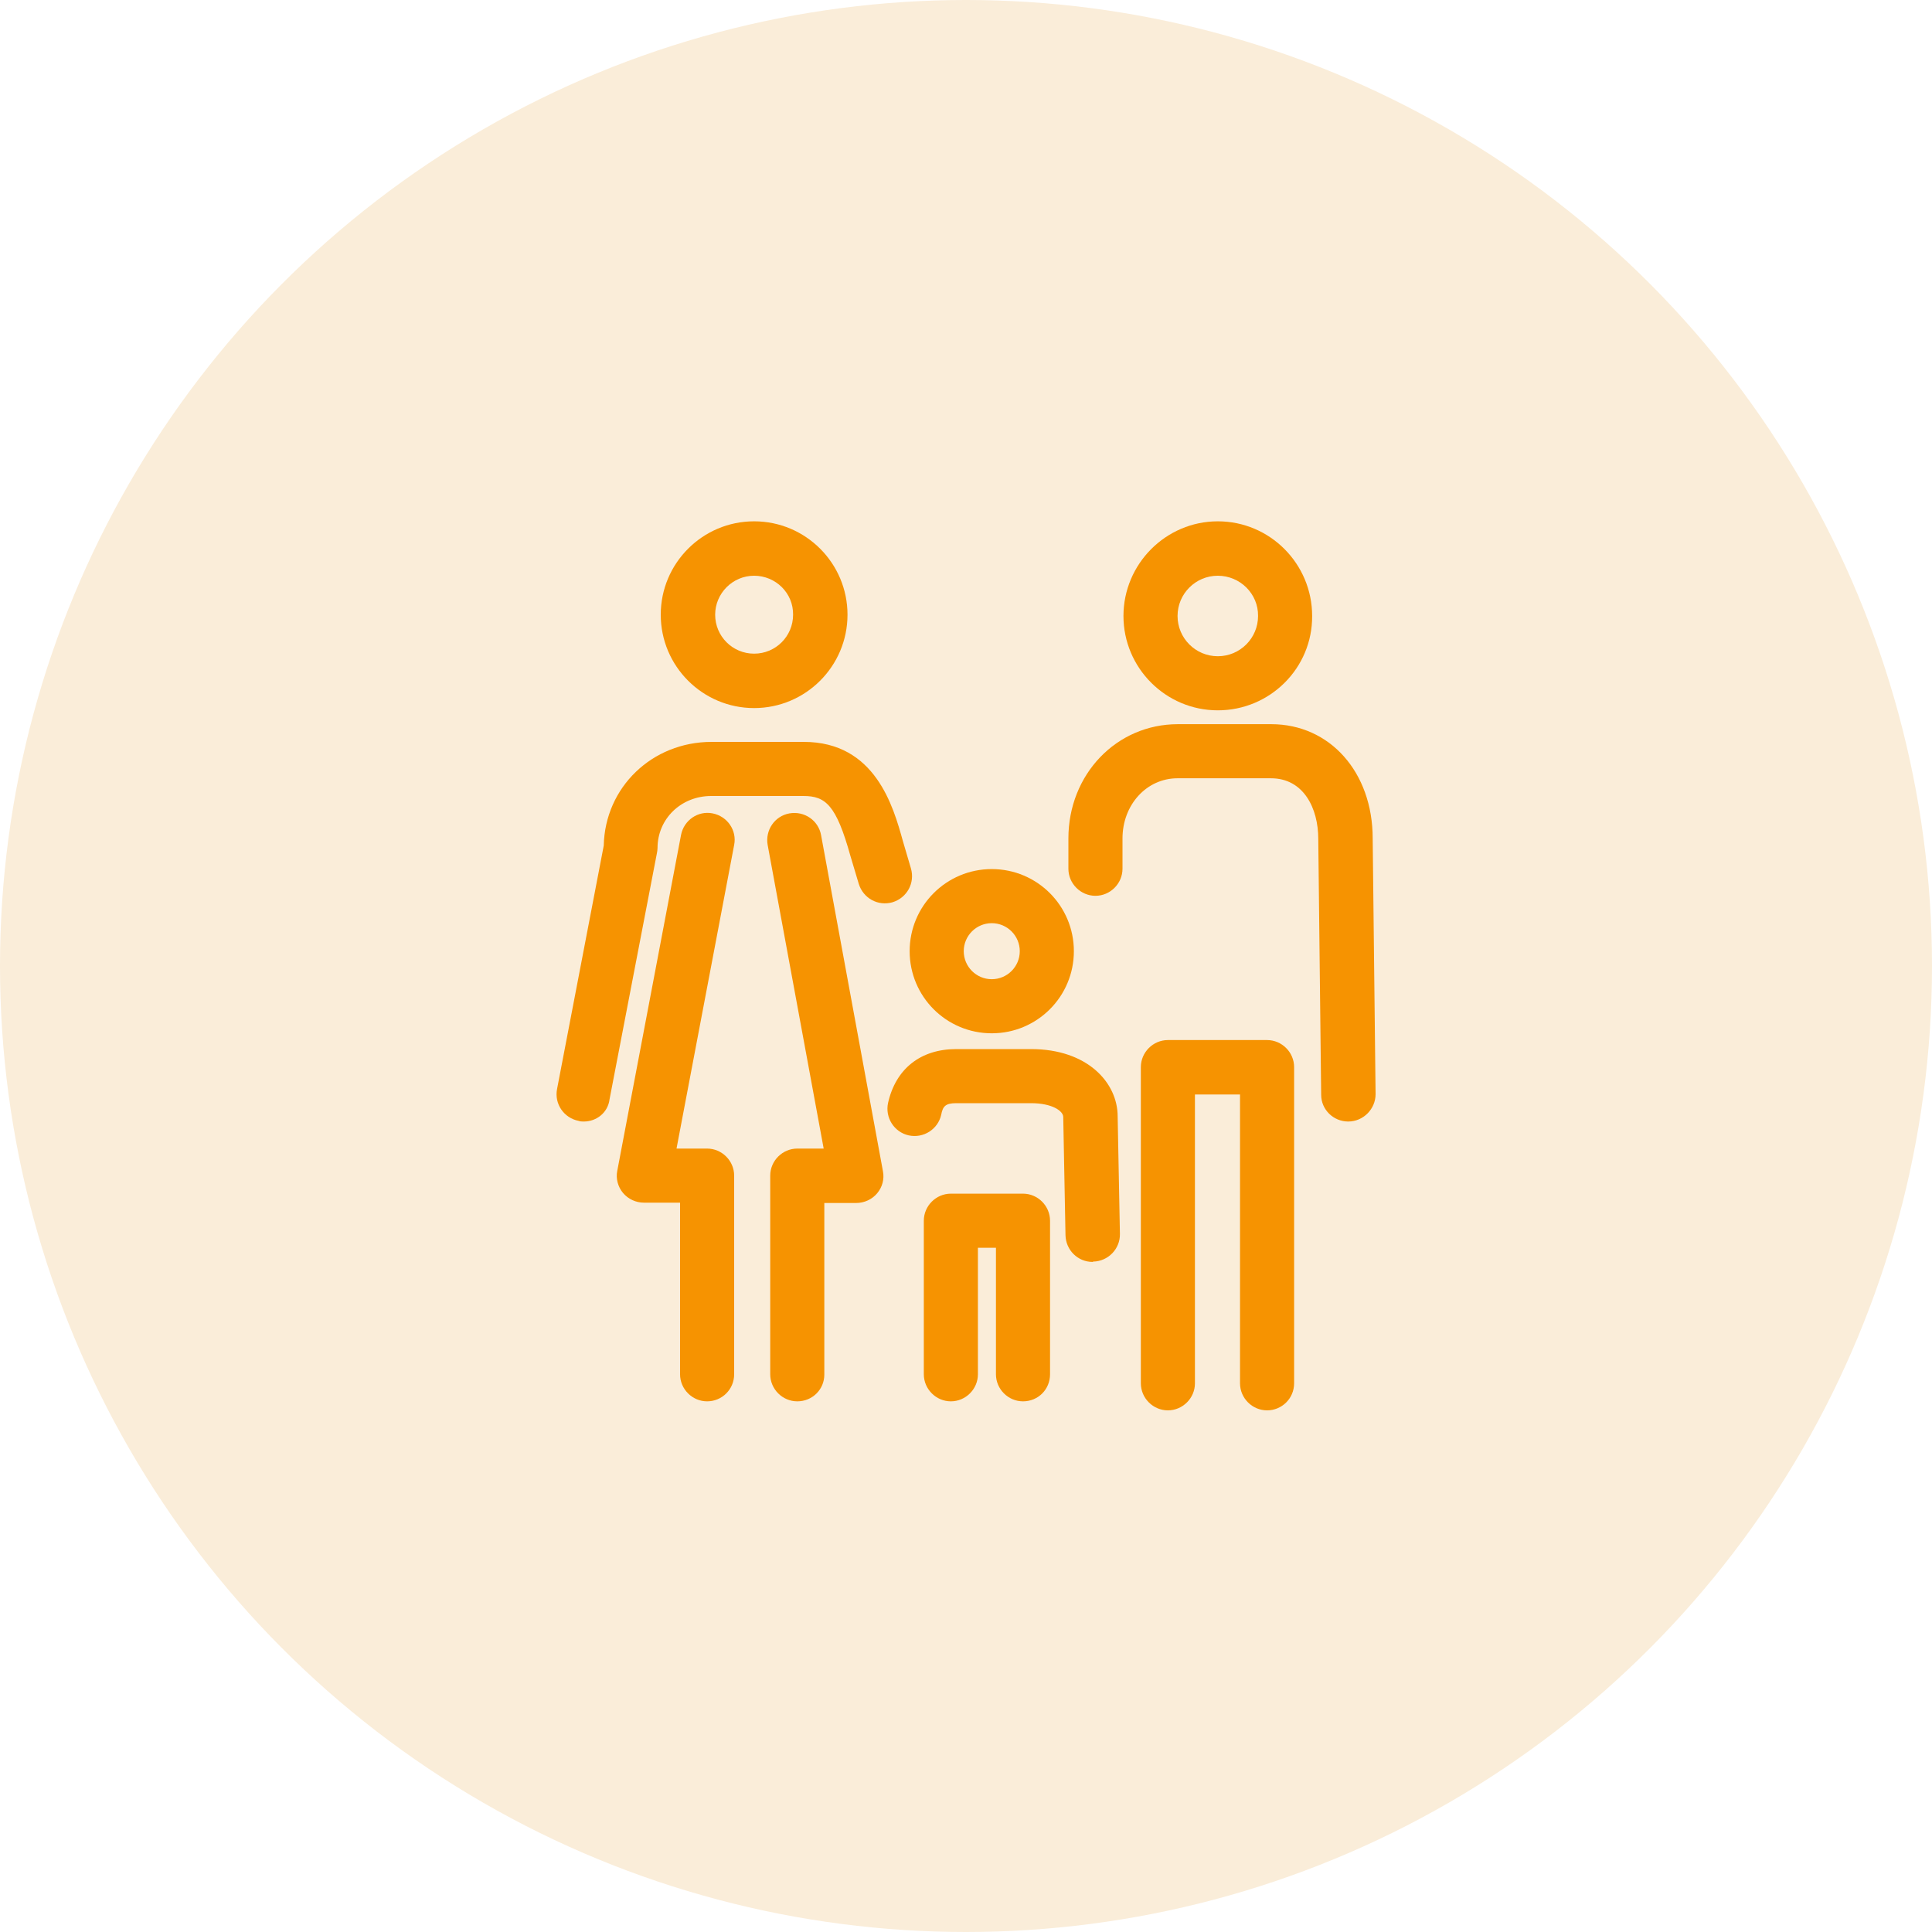
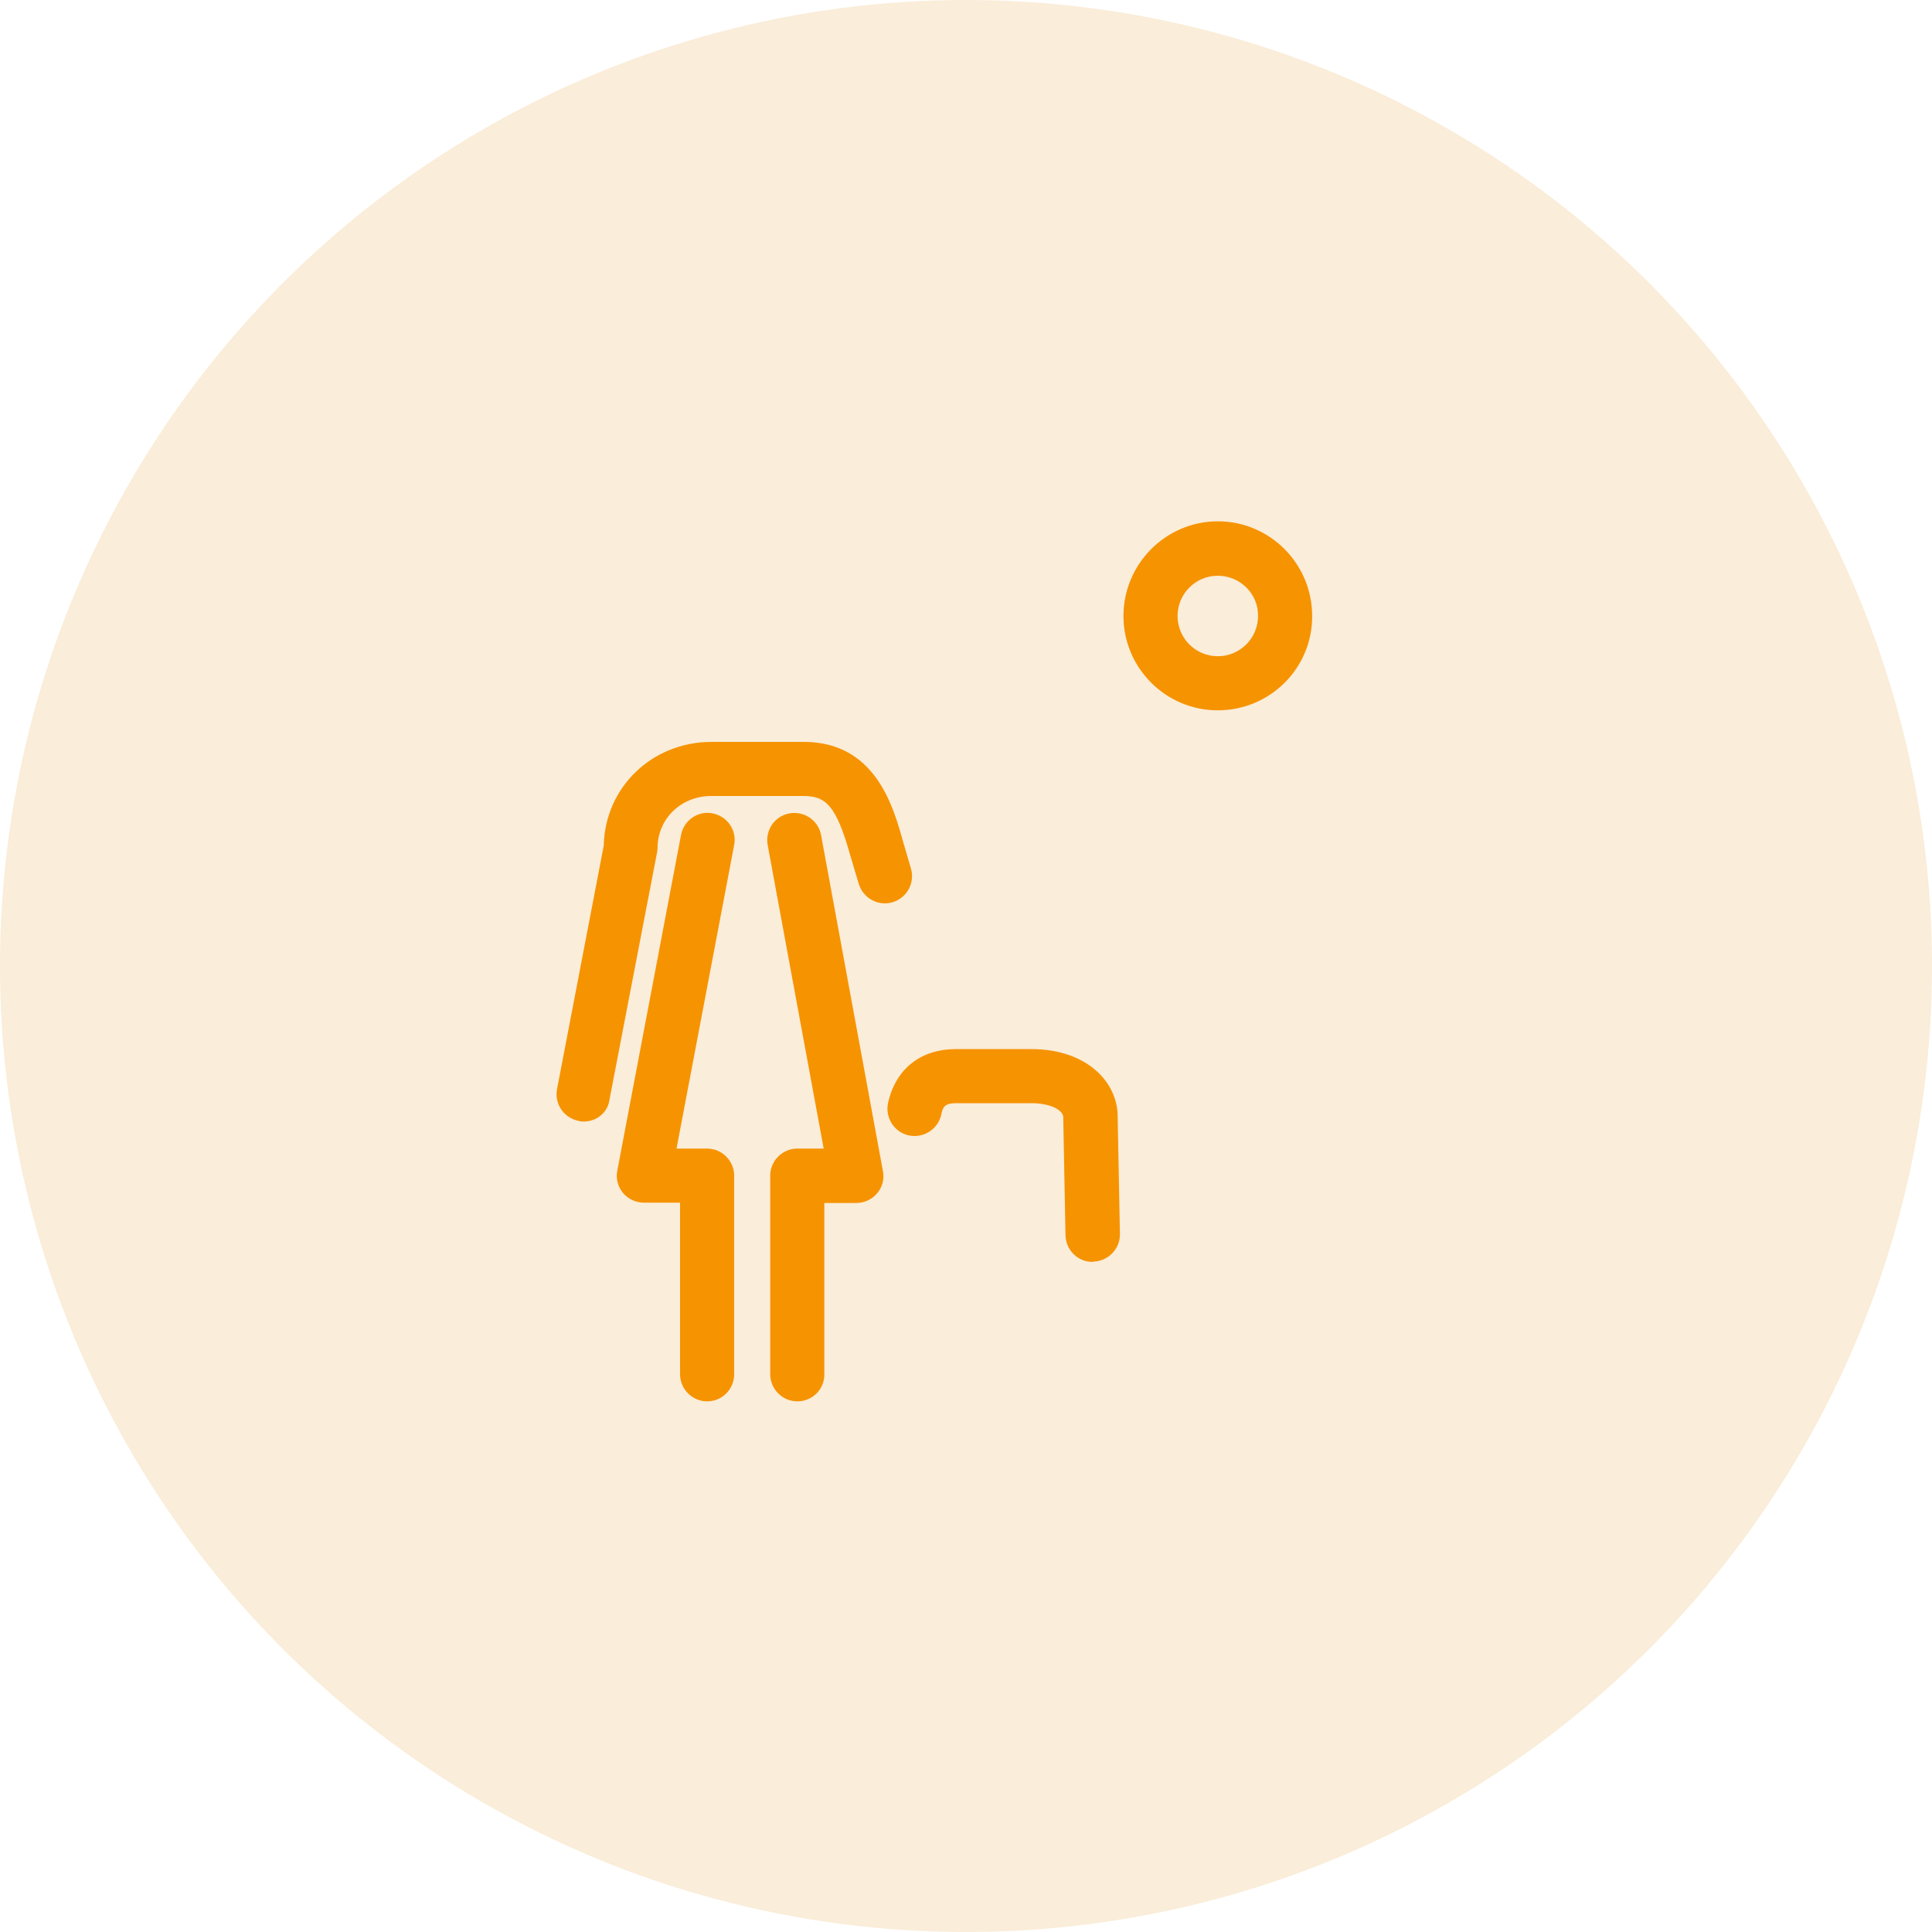
<svg xmlns="http://www.w3.org/2000/svg" version="1.1" id="Layer_1" x="0px" y="0px" viewBox="0 0 60 60" style="enable-background:new 0 0 60 60;" xml:space="preserve">
  <style type="text/css"> .st0{fill:#FFFFFF;} .st1{fill:#DDF5F7;} .st2{fill:#FF6666;} .st3{fill:#FFE7E7;} .st4{fill:#F6F1FF;} .st5{fill:#149974;} .st6{fill:#ABDECF;} .st7{fill:#FAEDD9;} .st8{fill:#F69301;} .st9{fill:#9C2EED;} .st10{fill:#23ACB5;} .st11{fill:#FF6666;stroke:#FF6666;stroke-width:0.3;stroke-miterlimit:10;} .st12{fill:#23ACB5;stroke:#23ACB5;stroke-width:0.2;stroke-miterlimit:10;} .st13{filter:url(#Adobe_OpacityMaskFilter);} .st14{mask:url(#SVGID_1_);} .st15{filter:url(#Adobe_OpacityMaskFilter_00000112624271780018034880000012904270237237650593_);} .st16{mask:url(#SVGID_00000108995023804004127430000014655225640442716852_);} </style>
  <g>
    <circle class="st7" cx="30" cy="30" r="30" />
  </g>
  <g>
    <g>
-       <path class="st8" d="M39.35,43.8c-0.46,0-0.84-0.38-0.84-0.84v-8.97h-1.4v8.97c0,0.46-0.38,0.84-0.84,0.84 c-0.46,0-0.84-0.38-0.84-0.84v-9.82c0-0.46,0.38-0.84,0.84-0.84h3.08c0.46,0,0.84,0.38,0.84,0.84v9.82 C40.19,43.43,39.81,43.8,39.35,43.8z" />
-     </g>
+       </g>
    <g>
-       <path class="st8" d="M23.42,21.99c-1.6,0-2.9-1.3-2.9-2.9c0-1.6,1.3-2.9,2.9-2.9c1.6,0,2.9,1.3,2.9,2.9 C26.32,20.69,25.02,21.99,23.42,21.99z M23.42,17.88c-0.67,0-1.21,0.55-1.21,1.21c0,0.67,0.54,1.21,1.21,1.21s1.21-0.54,1.21-1.21 C24.64,18.42,24.09,17.88,23.42,17.88z" />
-     </g>
+       </g>
    <g>
      <path class="st8" d="M37.82,22.06c-1.62,0-2.93-1.32-2.93-2.93c0-1.62,1.32-2.94,2.93-2.94c1.62,0,2.93,1.32,2.93,2.94 C40.76,20.75,39.44,22.06,37.82,22.06z M37.82,17.88c-0.69,0-1.25,0.56-1.25,1.25c0,0.69,0.56,1.25,1.25,1.25s1.25-0.56,1.25-1.25 C39.08,18.44,38.51,17.88,37.82,17.88z" />
    </g>
    <g>
-       <path class="st8" d="M30.8,32.09c-1.41,0-2.55-1.14-2.55-2.55c0-1.41,1.14-2.55,2.55-2.55c1.41,0,2.55,1.14,2.55,2.55 C33.35,30.95,32.21,32.09,30.8,32.09z M30.8,28.67c-0.48,0-0.87,0.39-0.87,0.87c0,0.48,0.39,0.87,0.87,0.87s0.87-0.39,0.87-0.87 C31.67,29.06,31.28,28.67,30.8,28.67z" />
-     </g>
+       </g>
    <g>
      <path class="st8" d="M18.13,34.83c-0.05,0-0.11,0-0.16-0.02c-0.46-0.09-0.76-0.53-0.67-0.99l1.45-7.56 c0.04-1.81,1.5-3.22,3.35-3.22h2.86c2.22,0,2.78,2,3.08,3.08l0.25,0.85c0.13,0.45-0.12,0.91-0.57,1.05 c-0.45,0.13-0.91-0.12-1.05-0.57l-0.26-0.87c-0.44-1.58-0.77-1.86-1.46-1.86h-2.86c-0.94,0-1.67,0.71-1.67,1.62 c0,0.05-0.01,0.11-0.02,0.16l-1.47,7.64C18.88,34.55,18.53,34.83,18.13,34.83z" />
    </g>
    <g>
-       <path class="st8" d="M41.87,34.83c-0.46,0-0.84-0.37-0.84-0.83l-0.09-7.95c0-0.94-0.45-1.88-1.47-1.88h-2.9 c-0.96,0-1.71,0.82-1.71,1.87v0.94c0,0.46-0.38,0.84-0.84,0.84c-0.46,0-0.84-0.38-0.84-0.84v-0.94c0-1.99,1.49-3.55,3.4-3.55h2.9 c1.82,0,3.15,1.49,3.15,3.55l0.09,7.94C42.72,34.44,42.34,34.83,41.87,34.83C41.88,34.83,41.87,34.83,41.87,34.83z" />
-     </g>
+       </g>
    <g>
-       <path class="st8" d="M31.77,43.52c-0.46,0-0.84-0.38-0.84-0.84v-3.93h-0.56v3.93c0,0.46-0.38,0.84-0.84,0.84 c-0.46,0-0.84-0.38-0.84-0.84v-4.77c0-0.46,0.38-0.84,0.84-0.84h2.24c0.46,0,0.84,0.38,0.84,0.84v4.77 C32.61,43.15,32.24,43.52,31.77,43.52z" />
-     </g>
+       </g>
    <g>
      <path class="st8" d="M33.93,39.19c-0.46,0-0.83-0.37-0.84-0.83l-0.07-3.67c0-0.19-0.35-0.43-1-0.43h-2.32 c-0.33,0-0.42,0.09-0.47,0.36c-0.1,0.45-0.55,0.74-1.01,0.64c-0.45-0.1-0.74-0.55-0.64-1.01c0.24-1.06,1.01-1.67,2.12-1.67h2.32 c1.76,0,2.69,1.05,2.69,2.09l0.07,3.65c0.01,0.46-0.36,0.85-0.83,0.86C33.94,39.19,33.93,39.19,33.93,39.19z" />
    </g>
    <g>
      <path class="st8" d="M21.96,43.52c-0.46,0-0.84-0.38-0.84-0.84v-5.33h-1.12c-0.25,0-0.49-0.11-0.65-0.3 c-0.16-0.19-0.23-0.45-0.18-0.69l1.98-10.43c0.09-0.46,0.53-0.76,0.98-0.67c0.46,0.09,0.76,0.53,0.67,0.98l-1.79,9.43h0.95 c0.46,0,0.84,0.38,0.84,0.84v6.17C22.8,43.15,22.42,43.52,21.96,43.52z" />
    </g>
    <g>
      <path class="st8" d="M24.76,43.52c-0.46,0-0.84-0.38-0.84-0.84v-6.17c0-0.46,0.38-0.84,0.84-0.84h0.82l-1.74-9.43 c-0.08-0.46,0.22-0.9,0.68-0.98c0.46-0.08,0.9,0.22,0.98,0.68l1.92,10.43c0.05,0.25-0.02,0.5-0.18,0.69 c-0.16,0.19-0.4,0.3-0.65,0.3H25.6v5.33C25.6,43.15,25.23,43.52,24.76,43.52z" />
    </g>
  </g>
</svg>